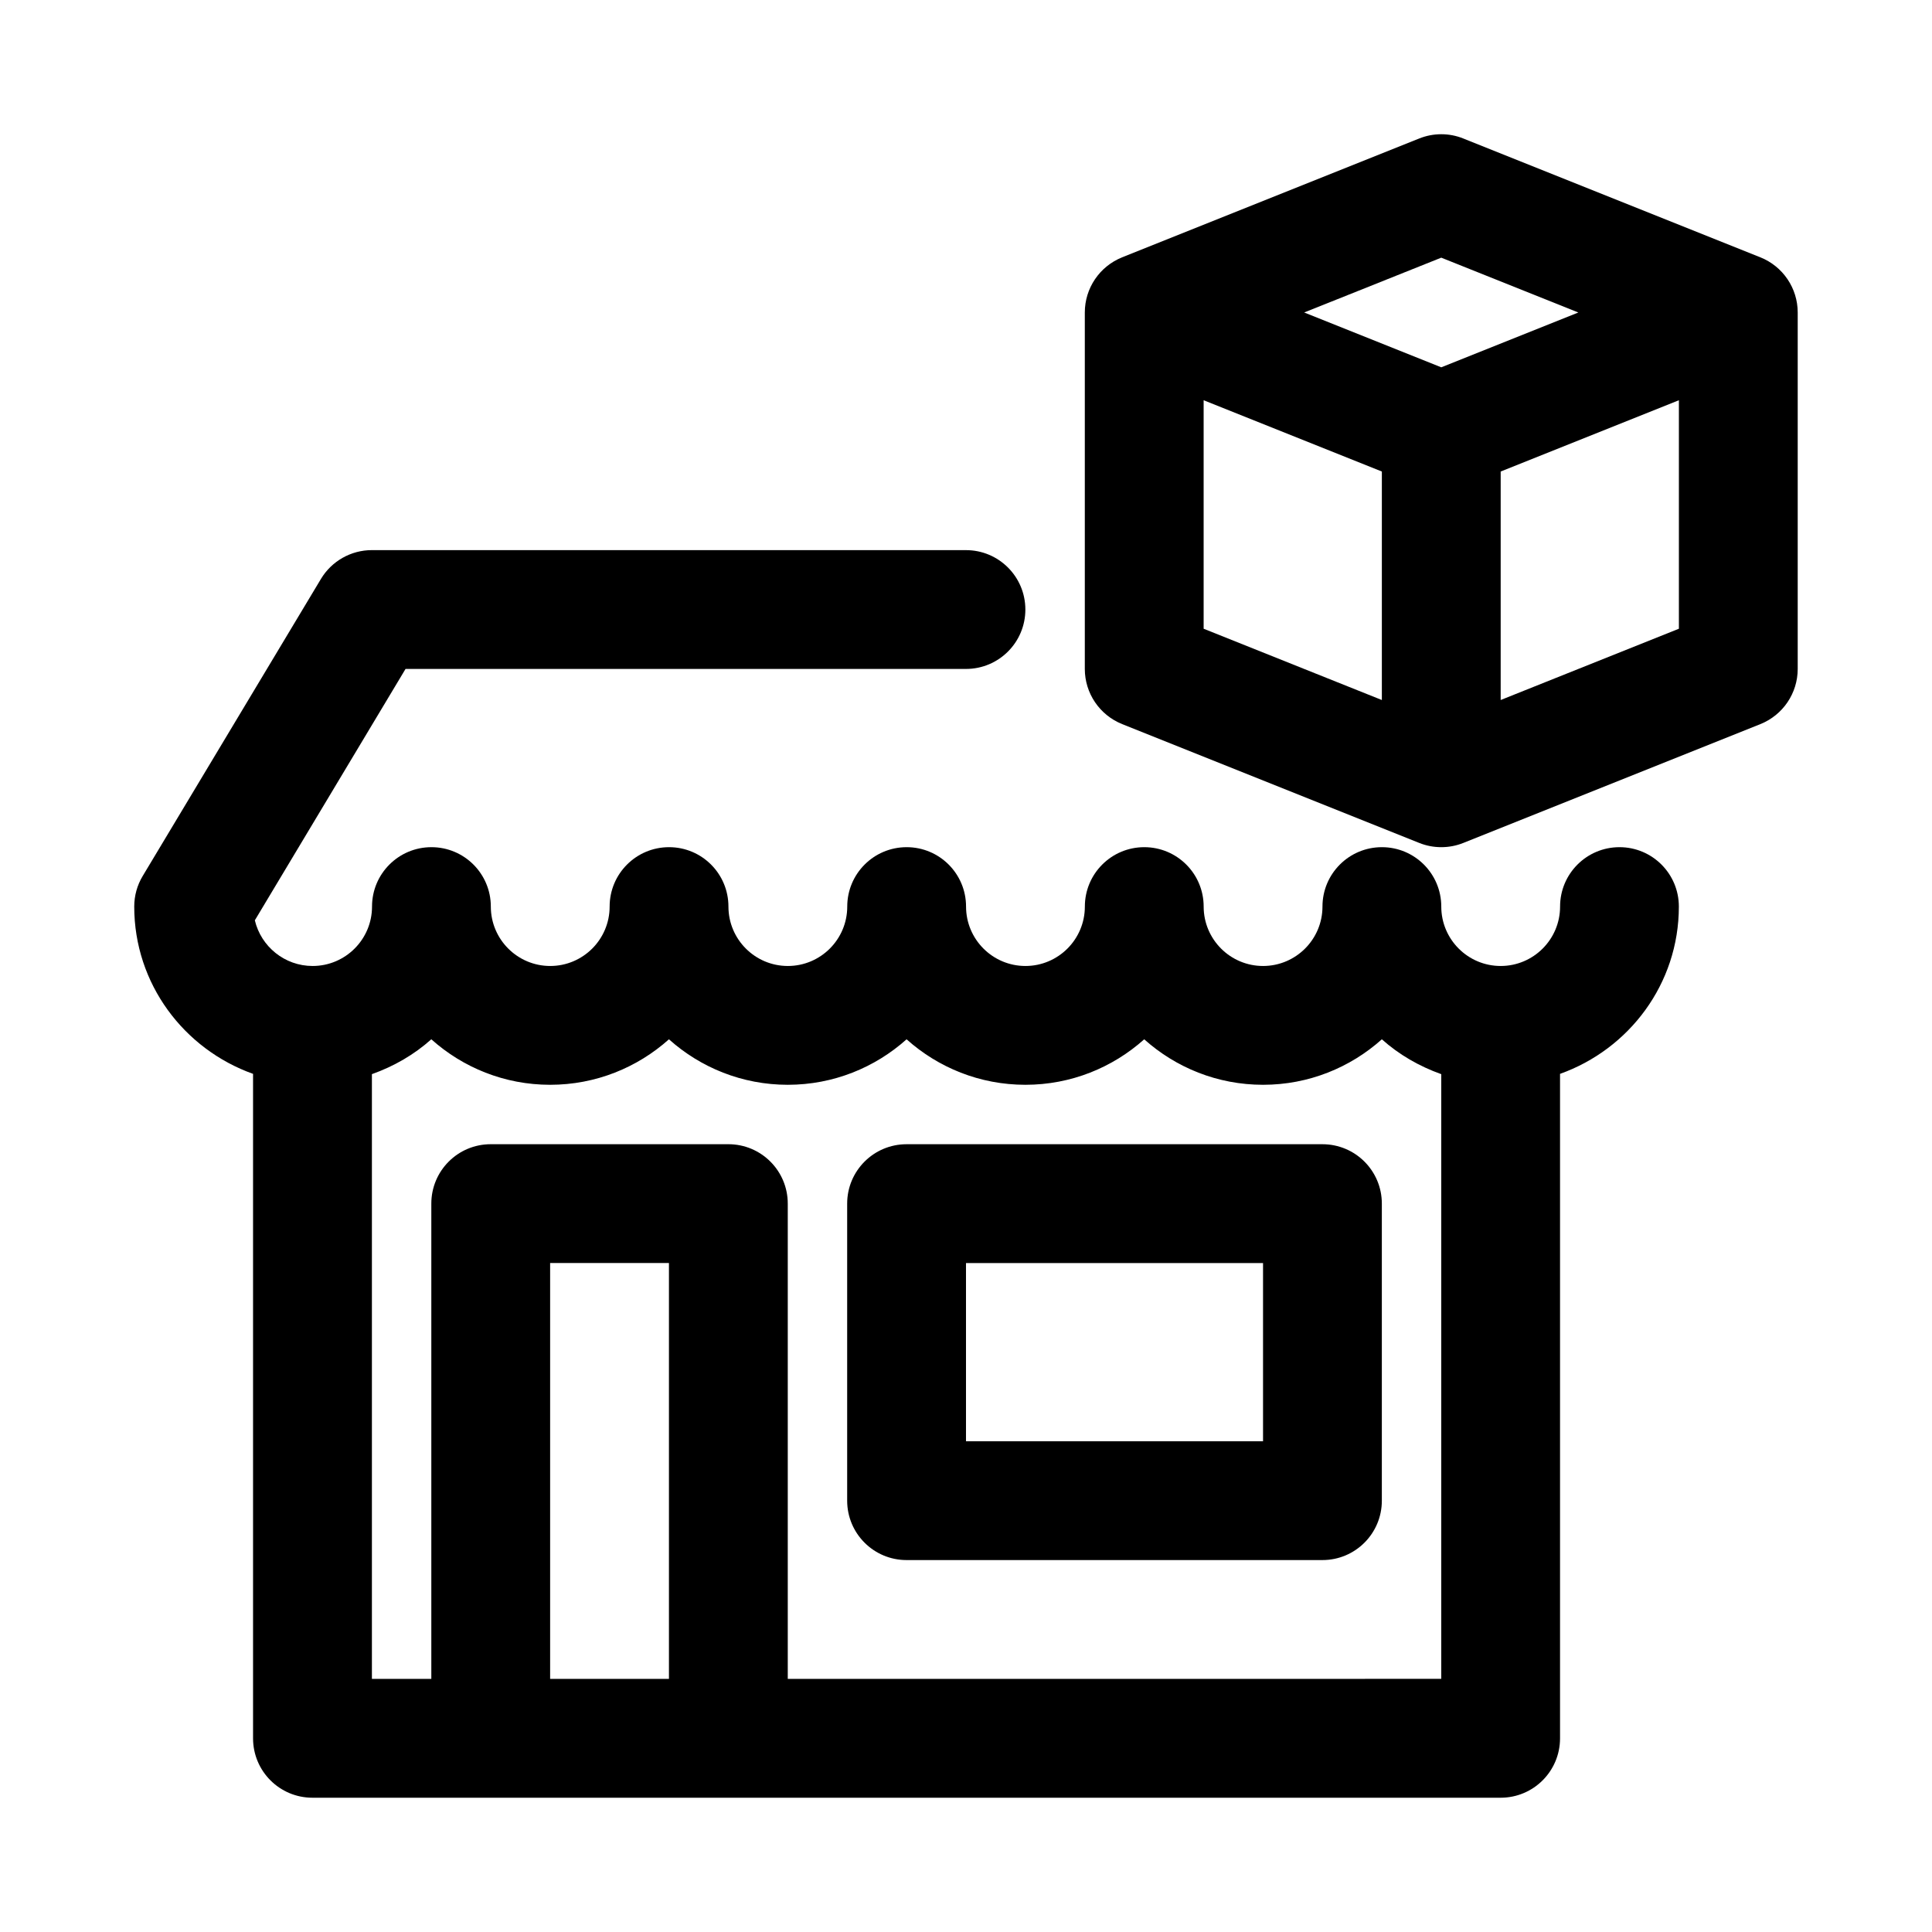
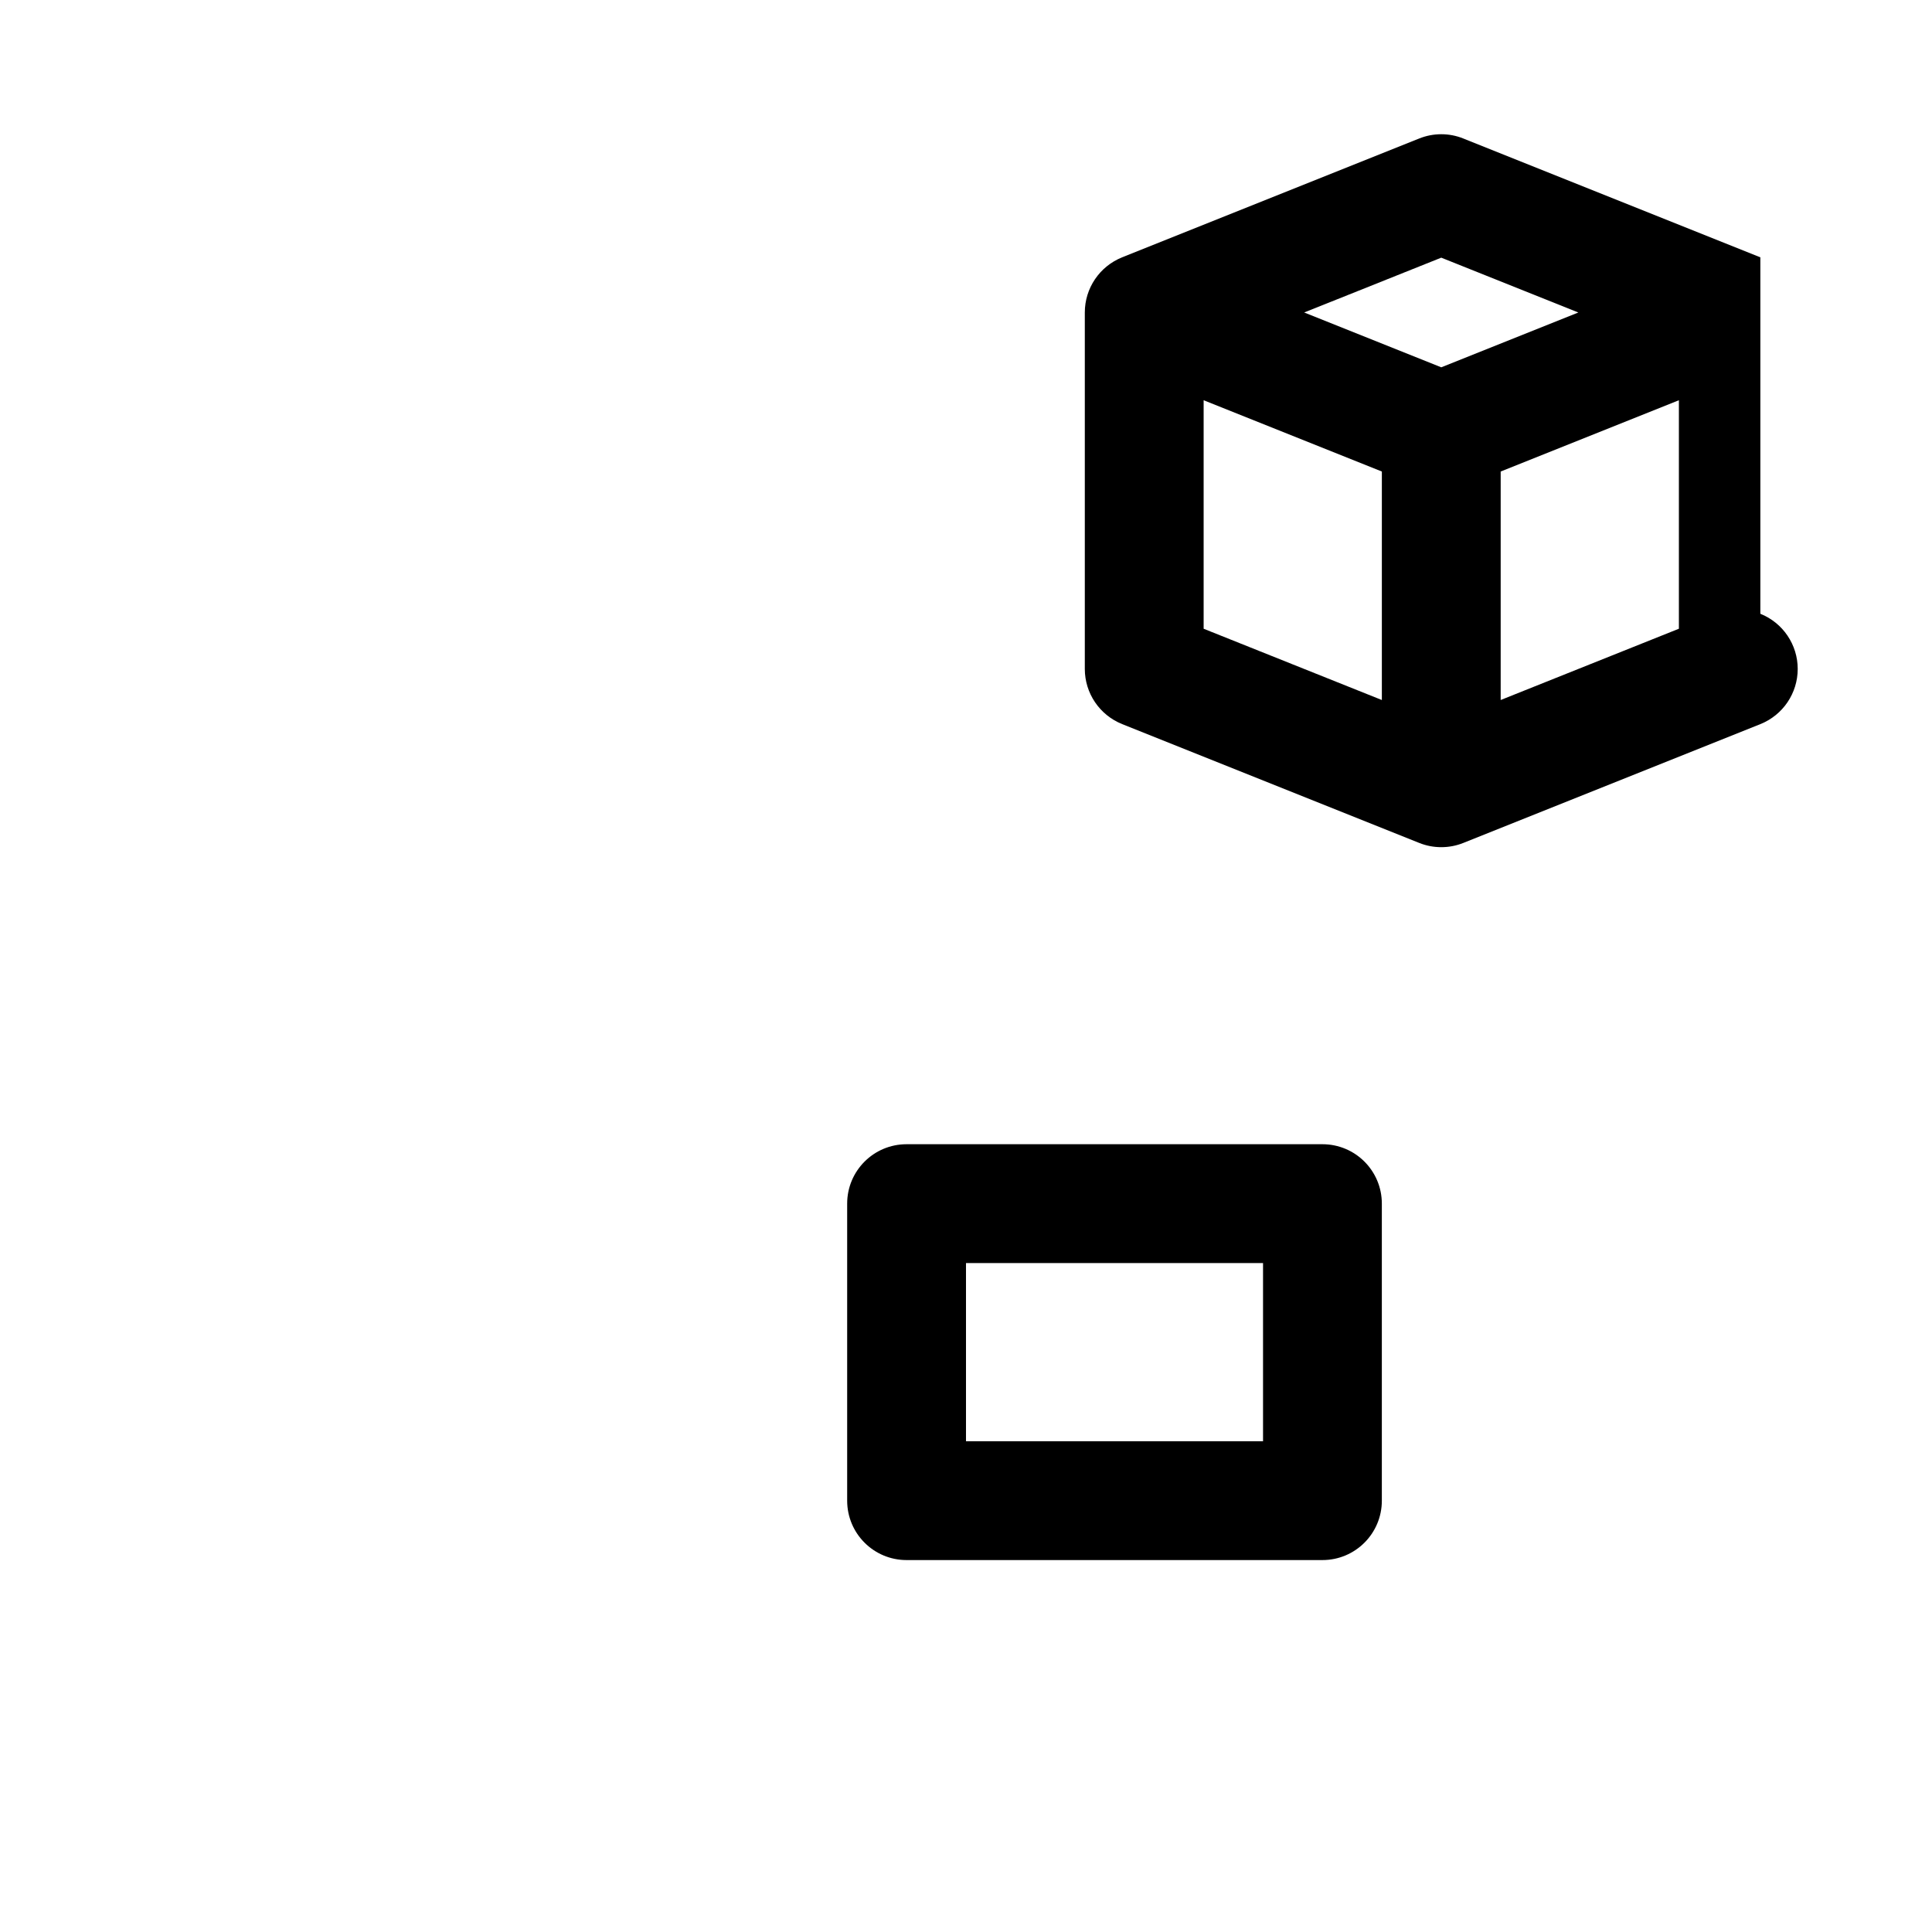
<svg xmlns="http://www.w3.org/2000/svg" fill="#000000" width="800px" height="800px" version="1.1" viewBox="144 144 512 512">
  <g>
-     <path d="m573.18 368.51c-8.703 0-15.742 7.043-15.742 15.742 0 8.688-7.059 15.742-15.742 15.742-8.688 0-15.742-7.059-15.742-15.742 0-8.703-7.043-15.742-15.742-15.742-8.703 0-15.742 7.043-15.742 15.742 0 8.688-7.059 15.742-15.742 15.742-8.688 0-15.742-7.059-15.742-15.742 0-8.703-7.043-15.742-15.742-15.742-8.703 0-15.742 7.043-15.742 15.742 0 8.688-7.059 15.742-15.742 15.742-8.688 0-15.742-7.059-15.742-15.742 0-8.703-7.043-15.742-15.742-15.742-8.703 0-15.742 7.043-15.742 15.742 0 8.688-7.059 15.742-15.742 15.742-8.688 0-15.742-7.059-15.742-15.742 0-8.703-7.043-15.742-15.742-15.742-8.703 0-15.742 7.043-15.742 15.742 0 8.688-7.059 15.742-15.742 15.742-8.688 0-15.742-7.059-15.742-15.742 0-8.703-7.043-15.742-15.742-15.742-8.703 0-15.742 7.043-15.742 15.742 0 8.688-7.059 15.742-15.742 15.742-7.426 0-13.668-5.164-15.312-12.102l39.934-66.617h148.52c8.703 0 15.742-7.043 15.742-15.742 0-8.703-7.043-15.742-15.742-15.742l-157.44-0.004c-5.535 0-10.656 2.906-13.5 7.641l-47.23 78.719c-1.477 2.449-2.246 5.246-2.246 8.105 0 20.496 13.203 37.809 31.488 44.332v176.09c0 8.703 7.043 15.742 15.742 15.742h314.88c8.703 0 15.742-7.043 15.742-15.742v-176.09c18.289-6.519 31.488-23.832 31.488-44.332 0-8.703-7.039-15.742-15.742-15.742zm-283.39 220.41v-110.21h31.488v110.21zm62.977 0v-125.95c0-8.703-7.043-15.742-15.742-15.742h-62.977c-8.703 0-15.742 7.043-15.742 15.742v125.95h-15.746v-160.26c5.848-2.078 11.211-5.176 15.742-9.238 8.367 7.492 19.406 12.059 31.488 12.059 12.086 0 23.125-4.566 31.488-12.055 8.363 7.488 19.402 12.055 31.488 12.055s23.125-4.566 31.488-12.055c8.363 7.488 19.402 12.055 31.488 12.055 12.086 0 23.125-4.566 31.488-12.055 8.363 7.488 19.402 12.055 31.488 12.055s23.125-4.566 31.488-12.055c4.535 4.059 9.898 7.156 15.742 9.238v160.25z" />
-     <path d="m610.51 212.19-78.719-31.488c-3.75-1.508-7.934-1.508-11.684 0l-78.719 31.488c-5.984 2.398-9.902 8.18-9.902 14.621v94.465c0 6.441 3.922 12.223 9.902 14.621l78.719 31.488c1.875 0.754 3.859 1.125 5.84 1.125 1.984 0 3.965-0.367 5.844-1.121l78.719-31.488c5.984-2.402 9.902-8.184 9.902-14.625v-94.465c0-6.441-3.918-12.223-9.902-14.621zm-84.562 0.094 36.332 14.527-36.332 14.531-36.328-14.531zm-62.973 37.785 47.23 18.891v60.551l-47.23-18.887zm78.719 79.441v-60.551l47.23-18.891v60.551z" />
+     <path d="m610.51 212.19-78.719-31.488c-3.75-1.508-7.934-1.508-11.684 0l-78.719 31.488c-5.984 2.398-9.902 8.18-9.902 14.621v94.465c0 6.441 3.922 12.223 9.902 14.621l78.719 31.488c1.875 0.754 3.859 1.125 5.84 1.125 1.984 0 3.965-0.367 5.844-1.121l78.719-31.488c5.984-2.402 9.902-8.184 9.902-14.625c0-6.441-3.918-12.223-9.902-14.621zm-84.562 0.094 36.332 14.527-36.332 14.531-36.328-14.531zm-62.973 37.785 47.23 18.891v60.551l-47.23-18.887zm78.719 79.441v-60.551l47.23-18.891v60.551z" />
    <path d="m494.46 447.23h-110.21c-8.703 0-15.742 7.043-15.742 15.742v78.719c0 8.703 7.043 15.742 15.742 15.742h110.21c8.703 0 15.742-7.043 15.742-15.742v-78.719c0.004-8.699-7.039-15.742-15.742-15.742zm-15.742 78.719h-78.719v-47.23h78.719z" />
  </g>
</svg>